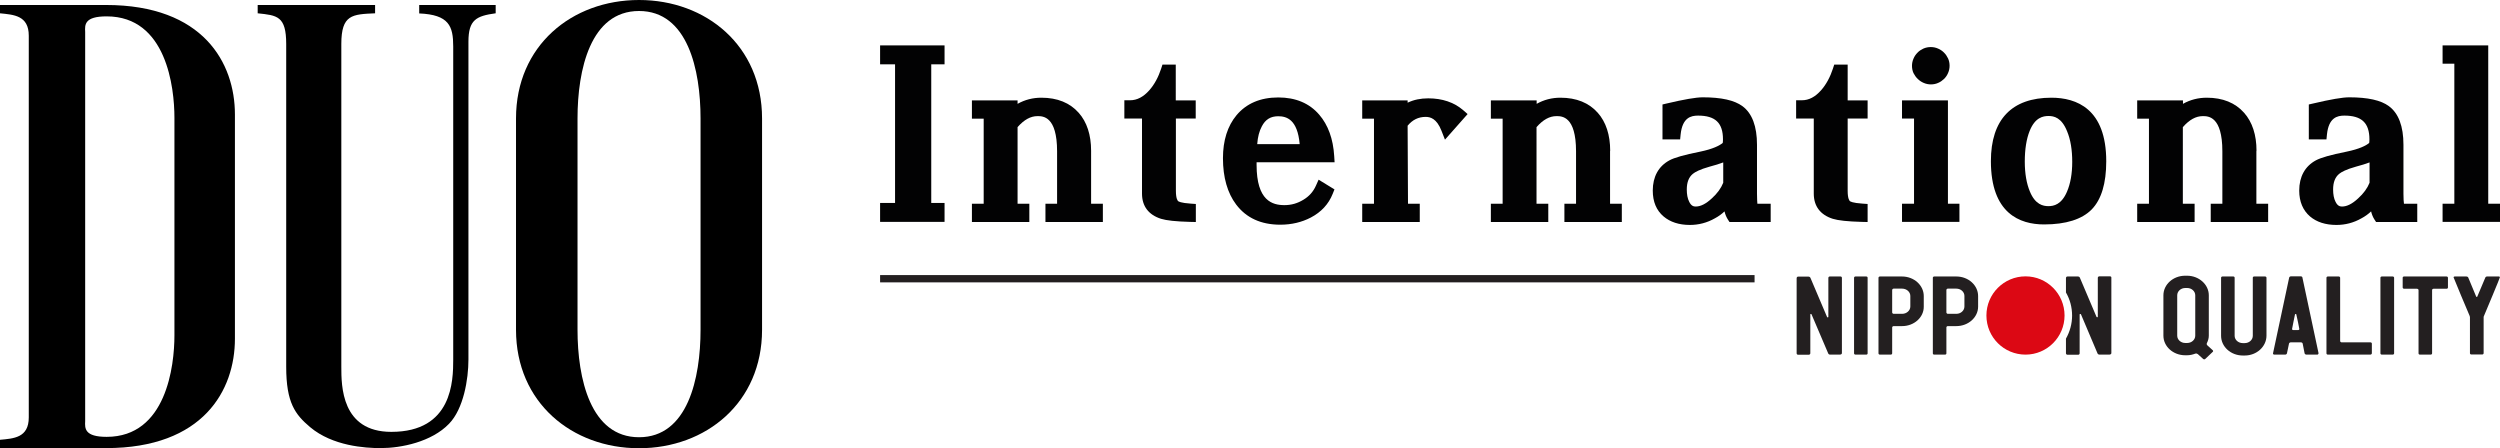
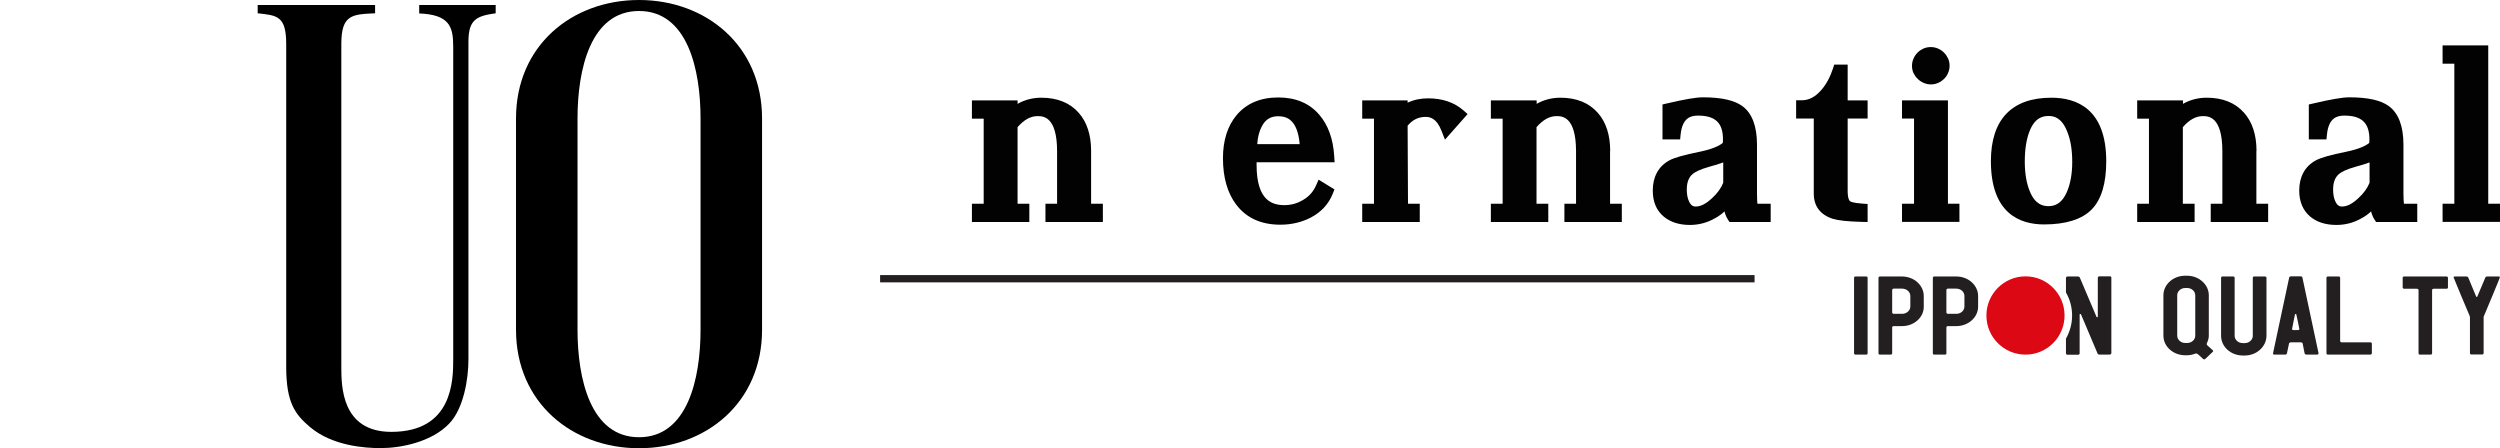
<svg xmlns="http://www.w3.org/2000/svg" version="1.1" id="Vrstva_1" x="0px" y="0px" viewBox="0 0 1954.9 350.4" style="enable-background:new 0 0 1954.9 350.4;" xml:space="preserve">
  <style type="text/css">
	.st0{fill:#020203;}
	.st1{fill:#231F20;}
	.st2{fill:#DC0814;}
</style>
  <g>
    <g>
      <path d="M387.5,10.4c-15,2.1-21.2,5-21.2,22.2v248.5c0,15.4-3.8,38.6-15.2,50.3c-13.6,14.1-37.2,19-53.5,19    c-12,0-37.5-1.6-55.1-16.4c-11.7-9.9-18.7-19-18.7-47.2V34.4c0-21.9-7.1-22.4-22.3-24V3.9h91.8v6.5c-17.9,0.8-26.4,1-26.4,24    v252.4c0,14.9,0,50.9,39.1,50.9c47.8,0,48.4-39.9,48.4-56.6V36.3c0-15.9-3.3-24.8-26.6-25.8V3.9h59.8V10.4z" />
      <path d="M595.9,257.9c0,56.9-43.8,92.6-96.2,92.6c-52.4,0-96.2-35.7-96.2-92.6V92.6c0-56.9,43.7-92.6,96.2-92.6    c52.4,0,96.2,35.7,96.2,92.6V257.9z M547.8,92.6c0-38.1-10.1-84-48.1-84c-38,0-48.1,45.9-48.1,84v165.3c0,38.1,10.1,84,48.1,84    c38,0,48.1-45.9,48.1-84V92.6z" />
-       <path d="M22.5,27.9C22.5,12,10.6,11.5,0,10.4V3.9h82.9c76.1,0,100.8,45.4,100.8,85.6v175.4c0,40.2-24.7,85.5-100.8,85.5H0v-6.5    c10.6-1,22.5-1.5,22.5-17.5V27.9z M66.6,329.3c-0.3,5.7-0.5,12.3,16.8,12.3c46.7,0,53-55.6,53-79.3V92.1c0-23.7-6.2-79.3-53-79.3    C66,12.8,66.3,19.3,66.6,25V329.3z" />
    </g>
    <g>
-       <polygon class="st0" points="688.2,50.3 699.9,50.3 699.9,158.7 688.2,158.7 688.2,173.5 738.6,173.5 738.6,158.7 728.2,158.7     728.2,50.3 738.6,50.3 738.6,35.5 688.2,35.5   " />
      <path class="st0" d="M853.2,117.9c0-12.4-3.3-22.5-9.7-29.7c-6.9-7.8-16.7-11.8-29.2-11.8c-6.7,0-12.9,1.6-18.6,4.8v-2.7H760v14.3    h9.2v66.5H760v14.3h44.9v-14.3h-9.2V99.4c5.1-5.8,10.2-8.6,15.6-8.6c4.2,0,15.3,0,15.3,27.5v41h-9.1v14.3h44.9v-14.3h-9.2V117.9z" />
-       <path class="st0" d="M919.5,50.5H909l-1,3.1c-2.2,6.7-5.3,12.5-9.3,17c-4.6,5.2-9.6,7.8-15,7.8h-4.5v14.3h13.8v58.7    c0,9.8,5.1,16.6,14.9,19.7c4.2,1.3,11.6,2.1,22.6,2.4l4.6,0.1v-14.1l-4.2-0.3c-7.6-0.5-9.4-1.7-9.6-1.9c-0.3-0.2-1.8-1.7-1.8-8.1    V92.7H935V78.5h-15.6V50.5z" />
      <path class="st0" d="M1043.6,126.9l-0.3-4.8c-0.8-13.5-4.8-24.4-11.7-32.4c-7.7-9-18.5-13.5-32-13.5c-14,0-25,4.7-32.7,13.9    c-7,8.4-10.6,19.7-10.6,33.6c0,15,3.5,27.2,10.3,36.2c7.9,10.5,19.5,15.8,34.5,15.8c8.8,0,16.8-1.9,23.9-5.6    c8.2-4.3,13.9-10.5,17.1-18.5l1.4-3.5l-12.4-7.6l-2.1,4.7c-2.1,4.7-5.3,8.3-9.8,11c-4.6,2.8-9.4,4.2-14.8,4.2    c-9.4,0-21.8-3.3-21.8-31.5c0-0.3,0-1,0-2H1043.6z M999.5,90.9c6.5,0,15.1,2.4,16.8,21.8h-33.2c0.4-5.6,1.6-10.2,3.6-13.9    C989.5,93.4,993.6,90.9,999.5,90.9z" />
      <path class="st0" d="M1116.8,76.9c-6,0-11.3,1.1-16.1,3.4v-1.8h-35.5v14.3h9.2v66.5h-9.2v14.3h45v-14.3h-9.2l-0.3-61    c3.8-4.6,8.4-6.9,14.1-6.9c3.5,0,8.6,1.1,12.4,10.9l2.7,6.9l17.7-20l-3.4-3C1137,80,1127.8,76.9,1116.8,76.9z" />
      <path class="st0" d="M1259.1,117.9c0-12.4-3.3-22.5-9.7-29.7c-6.9-7.8-16.7-11.8-29.2-11.8c-6.7,0-12.9,1.6-18.6,4.8v-2.7h-35.8    v14.3h9.2v66.5h-9.2v14.3h44.9v-14.3h-9.2V99.4c5.1-5.8,10.2-8.6,15.6-8.6c4.2,0,15.3,0,15.3,27.5v41h-9.1v14.3h44.9v-14.3h-9.2    V117.9z" />
      <path class="st0" d="M1373.9,151.5v-38.3c0-14.4-3.8-24.6-11.4-30.2c-6.3-4.6-16.4-6.9-31-6.9c-5.3,0-14.5,1.6-28.1,4.8l-3.4,0.8    V109h13.8l0.4-4c1.4-13,8-14.6,13.6-14.6c13.5,0,19.5,5.7,19.5,18.6c0,1.3-0.1,2.2-0.2,2.8c-2.5,2-7.5,4.7-17.7,6.8    c-12.5,2.5-20.2,4.7-24,6.8c-8.5,4.6-13,12.8-13,23.6c0,8.7,2.8,15.5,8.5,20.3c5.1,4.3,12,6.6,20.5,6.6c6.9,0,13.5-1.7,19.6-5.2    c2.8-1.5,5.3-3.3,7.5-5.4c0.6,2.5,1.5,4.6,2.6,6.3l1.3,2h32.2v-14.3h-10.4C1374.1,157.9,1373.9,155.5,1373.9,151.5z M1347.5,127    v15.9c-1.7,4.3-4.7,8.4-8.9,12.2c-4.6,4.3-8.8,6.4-12.6,6.4c-1.6,0-3.5-0.4-5.1-3.7c-1.3-2.5-1.9-5.8-1.9-9.6    c0-5.7,1.6-9.7,4.8-12.3c1.6-1.3,5.2-3.4,13.1-5.6C1341.1,129.2,1344.6,128.1,1347.5,127z" />
      <path class="st0" d="M1444.8,50.5h-10.5l-1,3.1c-2.2,6.7-5.3,12.5-9.3,17c-4.6,5.2-9.5,7.8-15,7.8h-4.5v14.3h13.8v58.7    c0,9.8,5.1,16.6,14.9,19.7c4.2,1.3,11.6,2.1,22.6,2.4l4.6,0.1v-14.1l-4.2-0.3c-7.6-0.5-9.4-1.7-9.6-1.9c-0.3-0.2-1.8-1.7-1.8-8.1    V92.7h15.6V78.5h-15.6V50.5z" />
      <path class="st0" d="M1499.6,61.7c1.3,1.3,2.9,2.4,4.6,3.1c1.8,0.8,3.7,1.2,5.7,1.2c2,0,4-0.4,5.7-1.2c1.7-0.7,3.2-1.8,4.6-3.1    c1.3-1.3,2.4-2.9,3.1-4.6c0.8-1.8,1.2-3.7,1.2-5.7c0-2-0.4-4-1.2-5.7c-0.8-1.7-1.8-3.2-3.2-4.6c-1.3-1.3-2.9-2.4-4.6-3.1    c-3.5-1.6-7.9-1.6-11.5,0c-1.7,0.8-3.3,1.8-4.6,3.2c-1.3,1.3-2.4,2.9-3.1,4.6c-0.8,1.8-1.2,3.7-1.2,5.7c0,2,0.4,4,1.2,5.7    C1497.2,58.9,1498.2,60.4,1499.6,61.7z" />
      <polygon class="st0" points="1523.2,78.5 1487.3,78.5 1487.3,92.7 1496.7,92.7 1496.7,159.3 1487.3,159.3 1487.3,173.5     1532.2,173.5 1532.2,159.3 1523.2,159.3   " />
      <path class="st0" d="M1604.1,76.4c-31,0-47.3,17.1-47.3,49.6c0,40.9,22.6,49.5,41.6,49.5c17.1,0,29.6-4,37.2-11.7    c7.6-7.8,11.4-20.4,11.4-37.7C1647,85,1623.7,76.4,1604.1,76.4z M1583.3,126.4c0-9.7,1.3-17.8,3.8-24    c4.2-10.5,10.4-11.7,14.8-11.7c4.2,0,10.2,1.2,14.5,12c2.7,6.5,4,14.5,4,23.9c0,9.2-1.4,17-4.1,23.3    c-4.3,10.1-10.4,11.3-14.5,11.3c-4.2,0-10.3-1.2-14.5-11.4C1584.7,143.6,1583.3,135.7,1583.3,126.4z" />
      <path class="st0" d="M1764.5,117.9c0-12.4-3.3-22.5-9.7-29.7c-6.9-7.8-16.7-11.8-29.2-11.8c-6.7,0-12.9,1.6-18.6,4.8v-2.7h-35.8    v14.3h9.2v66.5h-9.2v14.3h44.9v-14.3h-9.2V99.4c5.1-5.8,10.2-8.6,15.6-8.6c4.2,0,15.3,0,15.3,27.5v41h-9.1v14.3h44.9v-14.3h-9.2    V117.9z" />
      <path class="st0" d="M1879.4,151.5v-38.3c0-14.4-3.8-24.6-11.4-30.2c-6.2-4.6-16.4-6.9-31-6.9c-5.3,0-14.5,1.6-28.1,4.8l-3.5,0.8    V109h13.8l0.4-4c1.4-13,8-14.6,13.6-14.6c13.5,0,19.6,5.7,19.6,18.6c0,1.3-0.1,2.2-0.2,2.8c-2.4,2-7.5,4.7-17.7,6.8    c-12.5,2.5-20.1,4.7-24,6.8c-8.5,4.6-13,12.8-13,23.6c0,8.7,2.9,15.5,8.5,20.3c5.1,4.3,12,6.6,20.6,6.6c6.9,0,13.5-1.7,19.6-5.2    c2.8-1.5,5.3-3.3,7.5-5.4c0.6,2.5,1.5,4.6,2.6,6.3l1.3,2h32.2v-14.3h-10.4C1879.6,157.9,1879.4,155.5,1879.4,151.5z M1852.9,127    v15.9c-1.7,4.3-4.7,8.4-8.9,12.2c-4.6,4.3-8.8,6.4-12.6,6.4c-1.6,0-3.5-0.4-5.1-3.7c-1.3-2.5-1.9-5.8-1.9-9.6    c0-5.7,1.6-9.7,4.8-12.3c1.6-1.3,5.2-3.4,13.1-5.6C1846.5,129.2,1850,128.1,1852.9,127z" />
      <polygon class="st0" points="1945.7,159.3 1945.7,35.5 1910,35.5 1910,49.8 1919.2,49.8 1919.2,159.3 1910,159.3 1910,173.5     1954.9,173.5 1954.9,159.3   " />
    </g>
    <g>
      <path class="st1" d="M1650,216.1h-8.5c-0.5,0-1.1,0.5-1.1,1.1v30.5c0,0.2-0.2,0.4-0.5,0.4c-0.2,0-0.3-0.1-0.5-0.3l-13-30.6    c-0.2-0.6-0.8-1-1.6-1h-8.1c-0.9,0-1.2,0.7-1.2,1.4v11.1c3.1,5.4,4.8,11.5,4.8,18.1c0,6.5-1.8,12.7-4.8,18v11.5    c0,0.5,0.5,1.1,1.1,1.1h8.5c0.6,0,1.1-0.5,1.1-1.1v-30.4c0-0.3,0.2-0.4,0.5-0.4c0.2,0,0.4,0.1,0.5,0.2l13,30.7    c0.3,0.6,0.9,0.9,1.6,0.9h7.4c0.9,0,1.8-0.3,1.8-1.2v-58.8C1651.1,216.6,1650.7,216.1,1650,216.1z" />
      <path class="st2" d="M1614.4,246.7c0,16.9-13.7,30.6-30.5,30.6c-16.9,0-30.6-13.6-30.6-30.6c0-16.9,13.7-30.6,30.6-30.6    C1600.7,216.1,1614.4,229.8,1614.4,246.7z" />
-       <path class="st1" d="M1438.6,277.3h-7.5c-0.7,0-1.2-0.3-1.5-0.9l-13.1-30.7c-0.1-0.2-0.3-0.2-0.5-0.2c-0.3,0-0.4,0.2-0.4,0.4v30.4    c0,0.5-0.6,1.1-1.1,1.1h-8.5c-0.6,0-1.1-0.5-1.1-1.1v-58.6c0-0.7,0.3-1.4,1.2-1.4h8c0.7,0,1.4,0.4,1.6,1l13,30.6    c0.1,0.2,0.3,0.3,0.5,0.3c0.3,0,0.5-0.2,0.5-0.4v-30.5c0-0.6,0.5-1.1,1.1-1.1h8.4c0.7,0,1.1,0.5,1.1,1.1V276    C1440.4,276.9,1439.5,277.3,1438.6,277.3z" />
      <path class="st1" d="M1459.3,277.3h-8.4c-0.6,0-1.1-0.4-1.1-1v-59.1c0-0.6,0.5-1,1.1-1h8.4c0.7,0,1.1,0.4,1.1,1v59.1    C1460.4,276.9,1460,277.3,1459.3,277.3z" />
      <path class="st1" d="M1529.8,255h-6.7c-0.6,0-1.1,0.5-1.1,1v20.3c0,0.6-0.4,1-1.1,1h-8.4c-0.7,0-1.1-0.4-1.1-1v-59.1    c0-0.5,0.4-1,1.1-1h17.3c9.4,0,17,6.9,17,15.3v8.3C1546.8,248.1,1539.2,255,1529.8,255z M1536.1,231.4c0-3.1-2.8-5.7-6.3-5.7h-6.7    c-0.6,0-1.1,0.5-1.1,1.1v17.5c0,0.6,0.6,1.1,1.1,1.1h6.7c3.5,0,6.3-2.6,6.3-5.7V231.4z" />
      <path class="st1" d="M1487.4,255h-6.7c-0.5,0-1.1,0.5-1.1,1v20.3c0,0.6-0.5,1-1.1,1h-8.5c-0.6,0-1.1-0.4-1.1-1v-59.1    c0-0.5,0.5-1,1.1-1h17.3c9.4,0,17,6.9,17,15.3v8.3C1504.4,248.1,1496.8,255,1487.4,255z M1493.8,231.4c0-3.1-2.9-5.7-6.4-5.7h-6.7    c-0.5,0-1.1,0.5-1.1,1.1v17.5c0,0.6,0.6,1.1,1.1,1.1h6.7c3.5,0,6.4-2.6,6.4-5.7V231.4z" />
      <path class="st1" d="M1724.4,280.7c-0.4,0.4-1.1,0.4-1.6,0c-1.1-1-3-2.7-4.2-3.8c-0.5-0.4-1.2-0.6-1.9-0.4    c-2.1,0.8-4.3,1.3-6.5,1.3h-1.5c-9.4,0-17-6.9-17-15.3v-31.6c0-8.4,7.6-15.3,17-15.3h1.5c9.3,0,17,6.9,17,15.3v31.6    c0,2-0.6,4-1.5,5.8c-0.3,0.6-0.1,1.3,0.3,1.7c1.2,1,3.1,2.8,4.2,3.8c0.5,0.4,0.5,1.1,0,1.4L1724.4,280.7z M1716.6,230.9    c0-3.1-2.8-5.7-6.3-5.7h-1.5c-3.5,0-6.3,2.6-6.3,5.7v31.6c0,3.1,2.8,5.7,6.3,5.7h1.5c3.5,0,6.3-2.6,6.3-5.7V230.9z" />
      <path class="st1" d="M1755.3,278h-1.5c-9.4,0-17-6.9-17-15.4v-45.4c0-0.6,0.5-1,1.1-1h8.4c0.7,0,1.1,0.4,1.1,1v45.4    c0,3.1,2.8,5.7,6.4,5.7h1.5c3.5,0,6.3-2.6,6.3-5.7v-45.4c0-0.6,0.4-1,1.1-1h8.5c0.6,0,1.1,0.4,1.1,1v45.4    C1772.2,271.1,1764.6,278,1755.3,278z" />
      <path class="st1" d="M1812.1,277.3h-8.6c-0.6,0-1.2-0.4-1.4-1l-1.5-7.6c-0.1-0.6-0.7-1-1.4-1h-7.9c-0.6,0-1.3,0.4-1.4,1l-1.6,7.6    c-0.2,0.6-0.7,1-1.4,1h-8.6c-0.4,0-0.9-0.3-0.9-0.8v-0.2l12.6-59.1c0.1-0.6,0.7-1.1,1.3-1.1h7.9c0.6,0,1.2,0.4,1.2,1l12.6,59.1    v0.2C1812.9,276.9,1812.5,277.3,1812.1,277.3z M1795.6,245.8c0-0.2-0.2-0.3-0.5-0.3c-0.2,0-0.3,0.2-0.5,0.3    c-0.2,1.4-2.3,10.7-2.3,11.5c0,0.4,0.4,0.8,0.9,0.8h3.8c0.6,0,1-0.4,1-0.8C1798,256.5,1795.9,247.2,1795.6,245.8z" />
      <path class="st1" d="M1853.5,277.3h-33.2c-0.6,0-1.1-0.4-1.1-1v-59.1c0-0.6,0.5-1,1.1-1h8.5c0.5,0,1.1,0.4,1.1,1v49.5    c0,0.5,0.6,1,1.1,1h22.6c0.7,0,1.1,0.5,1.1,1v7.6C1854.6,276.9,1854.1,277.3,1853.5,277.3z" />
-       <path class="st1" d="M1871,277.3h-8.5c-0.6,0-1.1-0.4-1.1-1v-59.1c0-0.6,0.5-1,1.1-1h8.5c0.6,0,1.1,0.4,1.1,1v59.1    C1872.1,276.9,1871.6,277.3,1871,277.3z" />
      <path class="st1" d="M1913.1,225.8h-10.2c-0.6,0-1.1,0.5-1.1,1v49.5c0,0.6-0.5,1-1.1,1h-8.4c-0.7,0-1.1-0.4-1.1-1v-49.5    c0-0.5-0.6-1-1.2-1h-10.1c-0.6,0-1.1-0.5-1.1-1v-7.6c0-0.6,0.4-1,1.1-1h33.2c0.6,0,1.1,0.4,1.1,1v7.6    C1914.2,225.3,1913.8,225.8,1913.1,225.8z" />
      <path class="st1" d="M1942.3,247.2c-0.2,0.3-0.2,0.6-0.2,0.8v28.2c0,0.6-0.6,1-1.1,1h-8.5c-0.6,0-1.1-0.4-1.1-1V248    c0-0.3-0.1-0.6-0.2-0.9c-1-2.2-12.6-29.9-12.6-30.2c0-0.4,0.4-0.7,0.8-0.7h9.1c0.7,0,1.4,0.3,1.6,0.9l6.2,14.9    c0.1,0.1,0.3,0.2,0.4,0.2s0.4-0.1,0.4-0.2l6.3-14.9c0.2-0.6,0.8-0.9,1.4-0.9h9.2c0.5,0,0.8,0.2,0.8,0.7    C1954.9,217.2,1943.3,244.9,1942.3,247.2z" />
    </g>
    <rect x="688.2" y="215.1" class="st1" width="683.8" height="5.7" />
  </g>
</svg>